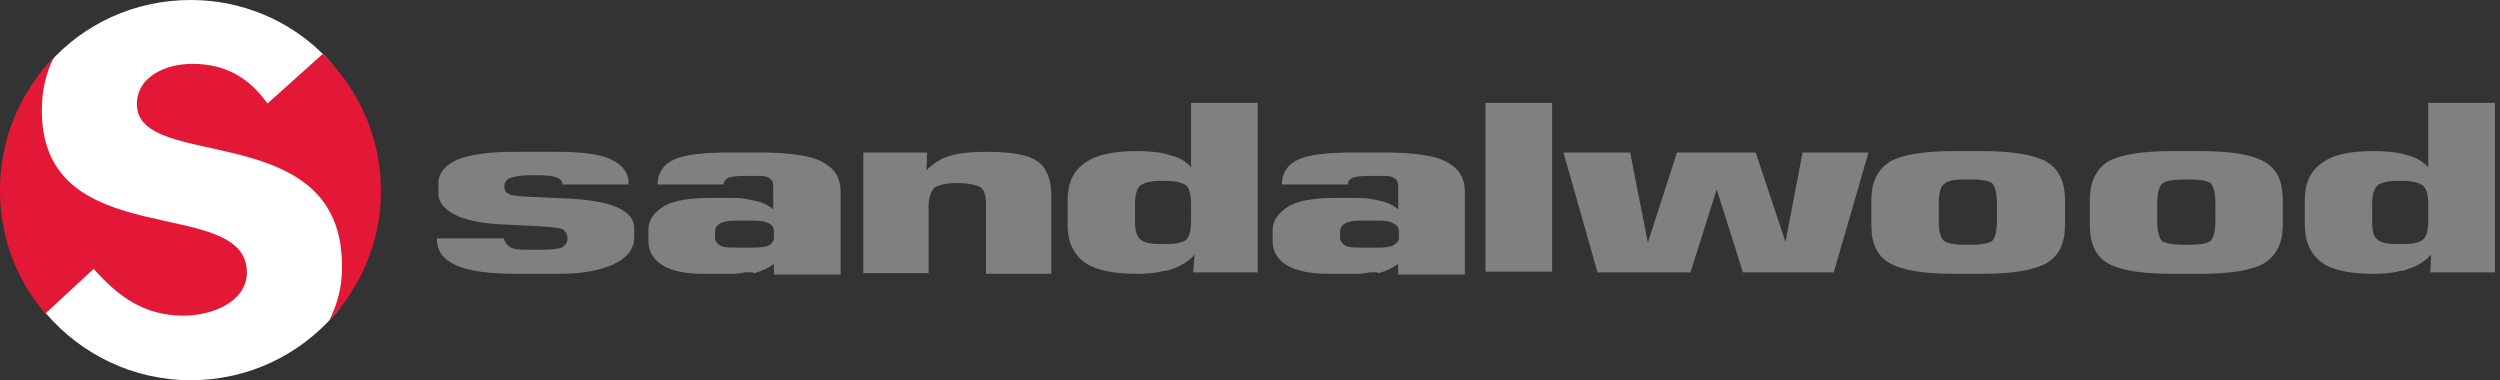
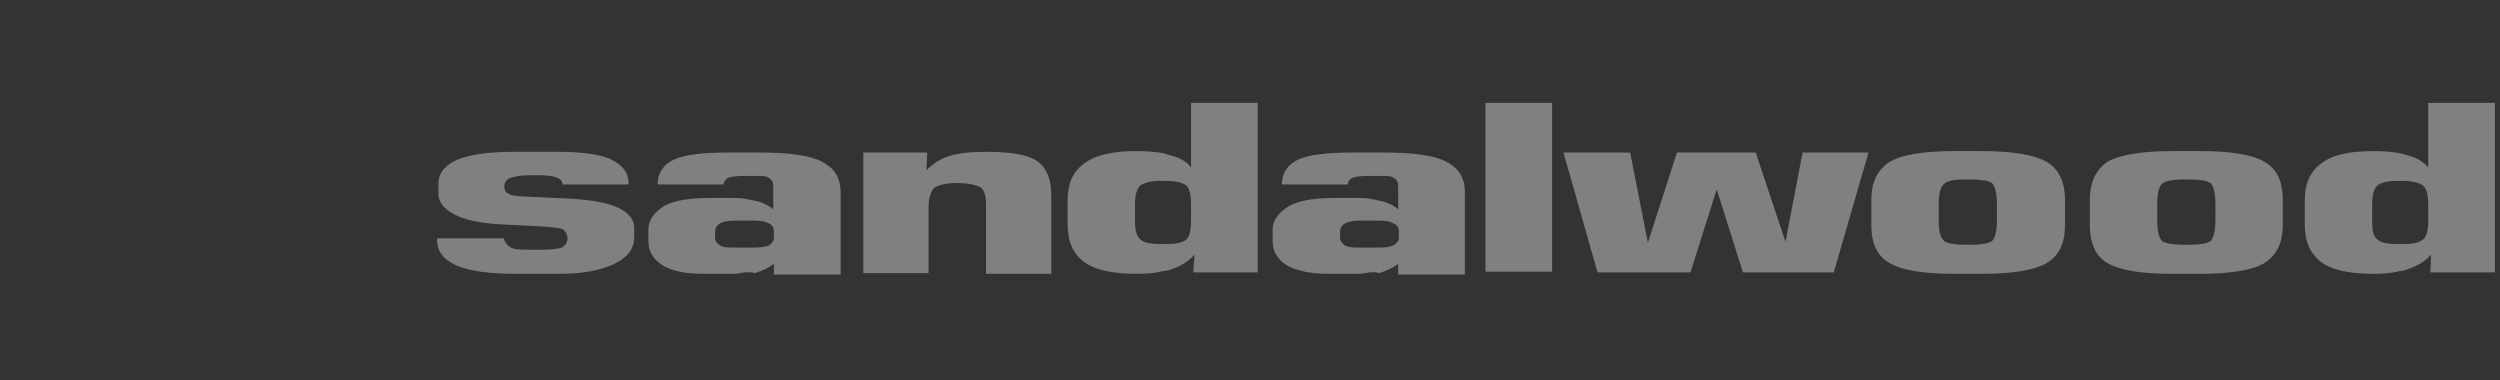
<svg xmlns="http://www.w3.org/2000/svg" viewBox="0 0 263 40" fill="none">
  <rect x="0" y="0" width="263" height="40" fill="#333333" stroke="none" />
  <path d="M45.746 25.075H52.985C53.134 25.522 53.358 25.821 53.731 26.045C54.179 26.269 54.851 26.269 55.895 26.269H56.791C57.91 26.269 58.657 26.194 59.104 26.045C59.477 25.821 59.701 25.522 59.701 25.075C59.701 24.627 59.477 24.328 59.179 24.104C58.731 23.955 57.985 23.881 56.791 23.806L52.313 23.582C50.373 23.433 48.88 23.134 47.761 22.537C46.642 21.94 46.119 21.194 46.119 20.373V19.328C46.119 18.209 46.791 17.388 48.134 16.791C49.627 16.194 51.642 15.97 54.254 15.97H58.582C61.045 15.97 62.985 16.194 64.179 16.716C65.448 17.313 66.119 18.134 66.119 19.179V19.403H59.179C59.179 19.104 58.955 18.806 58.507 18.657C58.134 18.507 57.462 18.433 56.567 18.433H55.672C54.701 18.433 54.104 18.582 53.657 18.731C53.283 18.881 53.059 19.179 53.059 19.627C53.059 20 53.209 20.298 53.507 20.373C53.731 20.597 54.328 20.597 55.075 20.672L60 20.895C62.313 21.045 63.955 21.343 65.075 21.866C66.119 22.388 66.716 23.06 66.716 23.955V25C66.716 26.119 66.045 27.09 64.627 27.761C63.209 28.433 61.343 28.806 58.88 28.806H54.254C51.418 28.806 49.328 28.507 47.985 27.91C46.642 27.313 45.97 26.418 45.97 25.149V25.075H45.746ZM252.463 28.507C251.716 28.731 250.746 28.806 249.701 28.806C247.239 28.806 245.373 28.433 244.254 27.612C243.06 26.716 242.463 25.448 242.463 23.657V21.045C242.463 19.254 243.06 17.985 244.254 17.164C245.373 16.269 247.239 15.895 249.701 15.895C250.746 15.895 251.716 15.97 252.463 16.119C252.761 16.194 253.06 16.269 253.283 16.343C254.254 16.567 254.925 17.015 255.448 17.612V10.821H262.463V28.657H255.672L255.746 26.791C255.149 27.463 254.328 27.985 253.358 28.284C253.06 28.433 252.761 28.507 252.463 28.507ZM252.463 19.03H252.089C251.119 19.03 250.448 19.254 250.149 19.477C249.776 19.776 249.552 20.448 249.552 21.418V23.358C249.552 24.328 249.701 24.925 250.149 25.224C250.448 25.522 251.194 25.672 252.089 25.672H252.463H252.91C253.88 25.672 254.478 25.522 254.851 25.224C255.224 25 255.448 24.328 255.448 23.358V21.418C255.448 20.373 255.224 19.776 254.851 19.477C254.478 19.254 253.806 19.03 252.91 19.03H252.463ZM230 28.806H228.507C225.224 28.806 223.06 28.433 221.716 27.686C220.448 26.94 219.851 25.597 219.851 23.657V21.045C219.851 19.104 220.522 17.836 221.716 17.015C223.06 16.269 225.298 15.895 228.507 15.895H230H231.492C234.701 15.895 236.94 16.269 238.209 17.015C239.552 17.761 240.149 19.104 240.149 21.045V23.657C240.149 25.597 239.478 26.866 238.209 27.686C236.94 28.433 234.627 28.806 231.492 28.806H230ZM230 18.881H229.627C228.582 18.881 227.836 19.03 227.463 19.328C227.164 19.552 226.94 20.298 226.94 21.343V23.284C226.94 24.403 227.164 25.075 227.463 25.373C227.836 25.597 228.582 25.746 229.627 25.746H230H230.448C231.492 25.746 232.164 25.597 232.537 25.373C232.836 25.075 233.06 24.403 233.06 23.284V21.343C233.06 20.224 232.836 19.552 232.537 19.254C232.164 19.03 231.492 18.881 230.448 18.881H230ZM207.015 28.806H205.522C202.388 28.806 200.074 28.433 198.806 27.686C197.463 26.94 196.866 25.597 196.866 23.657V21.045C196.866 19.104 197.537 17.836 198.806 17.015C200.074 16.269 202.388 15.895 205.522 15.895H207.015H208.507C211.716 15.895 213.955 16.269 215.298 17.015C216.567 17.761 217.239 19.104 217.239 21.045V23.657C217.239 25.597 216.642 26.866 215.298 27.686C213.955 28.433 211.716 28.806 208.507 28.806H207.015ZM207.015 18.881H206.642C205.522 18.881 204.851 19.03 204.552 19.328C204.179 19.552 203.955 20.298 203.955 21.343V23.284C203.955 24.403 204.179 25.075 204.552 25.373C204.851 25.597 205.597 25.746 206.642 25.746H207.015H207.463C208.507 25.746 209.179 25.597 209.552 25.373C209.851 25.075 210.074 24.403 210.074 23.284V21.343C210.074 20.224 209.851 19.552 209.552 19.254C209.179 19.03 208.507 18.881 207.463 18.881H207.015ZM156.269 28.657V10.821H163.283V28.582H156.269V28.657ZM168.06 28.657L164.477 16.045H171.492L173.358 25.522L176.418 16.045H184.701L187.836 25.448L189.627 16.045H196.567L192.91 28.657H183.358L180.597 19.925L177.836 28.657H168.06ZM144.03 28.657C143.507 28.806 142.91 28.806 142.239 28.806H139.776C137.91 28.806 136.418 28.507 135.373 27.91C134.328 27.239 133.88 26.418 133.88 25.298V24.179C133.88 23.134 134.552 22.313 135.671 21.642C136.791 21.045 138.433 20.821 140.597 20.821H142.537C143.06 20.821 143.657 20.821 144.03 20.895C144.477 20.97 144.851 21.045 145.149 21.119C145.97 21.269 146.642 21.642 147.089 22.015V19.552C147.089 19.179 146.94 18.881 146.642 18.731C146.418 18.507 145.895 18.507 145.149 18.507H144.03C143.134 18.507 142.537 18.582 142.239 18.731C141.94 18.881 141.791 19.104 141.791 19.403H134.851C134.851 18.209 135.448 17.313 136.567 16.791C137.686 16.269 139.627 16.045 142.313 16.045H143.955H145.597C148.657 16.045 150.895 16.343 152.164 17.015C153.433 17.686 154.104 18.657 154.104 20.224V28.881H147.089V27.761C146.492 28.209 145.821 28.507 145.074 28.731C144.776 28.582 144.403 28.657 144.03 28.657ZM144.03 23.209H143.134C142.463 23.209 141.866 23.284 141.492 23.507C141.194 23.657 140.97 24.03 140.97 24.328V25C140.97 25.373 141.194 25.597 141.492 25.821C141.866 26.045 142.463 26.045 143.134 26.045H144.03H145.074C145.746 26.045 146.269 25.97 146.567 25.821C146.94 25.597 147.164 25.373 147.164 25V24.328C147.164 24.03 147.015 23.657 146.567 23.507C146.269 23.284 145.746 23.209 145.074 23.209H144.03ZM122.388 28.507C121.567 28.731 120.671 28.806 119.627 28.806C117.164 28.806 115.298 28.433 114.104 27.612C112.91 26.716 112.313 25.448 112.313 23.657V21.045C112.313 19.254 112.91 17.985 114.104 17.164C115.298 16.269 117.164 15.895 119.627 15.895C120.671 15.895 121.567 15.97 122.388 16.119L123.134 16.343C124.104 16.567 124.851 17.015 125.298 17.612V10.821H132.313V28.657H125.522L125.671 26.791C125.074 27.463 124.254 27.985 123.358 28.284C122.985 28.433 122.686 28.507 122.388 28.507ZM122.388 19.03H122.015C120.97 19.03 120.373 19.254 120 19.477C119.627 19.776 119.403 20.448 119.403 21.418V23.358C119.403 24.328 119.627 24.925 120 25.224C120.373 25.522 121.045 25.672 122.015 25.672H122.388H122.761C123.731 25.672 124.403 25.522 124.776 25.224C125.074 25 125.298 24.328 125.298 23.358V21.418C125.298 20.373 125.074 19.776 124.776 19.477C124.403 19.254 123.731 19.03 122.761 19.03H122.388ZM90.821 28.657V16.045H97.537L97.463 17.91C98.134 17.239 98.88 16.716 99.851 16.418C100.821 16.119 102.089 15.97 103.731 15.97C106.343 15.97 108.134 16.269 109.104 16.94C110.074 17.612 110.597 18.806 110.597 20.597V28.806H103.731V21.492C103.731 20.522 103.507 19.925 103.134 19.701C102.761 19.477 101.94 19.254 100.597 19.254C99.552 19.254 98.731 19.477 98.358 19.701C97.985 20 97.686 20.746 97.686 21.716V28.731H90.821V28.657ZM78.283 28.657C77.761 28.806 77.239 28.806 76.492 28.806H74.03C72.089 28.806 70.671 28.507 69.701 27.91C68.656 27.239 68.209 26.418 68.209 25.298V24.179C68.209 23.134 68.806 22.313 69.925 21.642C71.045 21.045 72.686 20.821 74.851 20.821H76.791C77.313 20.821 77.836 20.821 78.283 20.895C78.731 20.97 79.104 21.045 79.403 21.119C80.224 21.269 80.895 21.642 81.343 22.015V19.552C81.343 19.179 81.194 18.881 80.895 18.731C80.671 18.507 80.149 18.507 79.403 18.507H78.358C77.463 18.507 76.865 18.582 76.567 18.731C76.343 18.881 76.119 19.104 76.119 19.403H69.179C69.179 18.209 69.776 17.313 70.895 16.791C72.015 16.269 73.955 16.045 76.642 16.045H78.283H79.925C82.985 16.045 85.224 16.343 86.492 17.015C87.761 17.686 88.433 18.657 88.433 20.224V28.881H81.418V27.761C80.821 28.209 80.149 28.507 79.403 28.731C79.03 28.582 78.657 28.657 78.283 28.657ZM78.283 23.209H77.388C76.716 23.209 76.119 23.284 75.746 23.507C75.448 23.657 75.224 24.03 75.224 24.328V25C75.224 25.373 75.448 25.597 75.746 25.821C76.119 26.045 76.716 26.045 77.388 26.045H78.283H79.328C80 26.045 80.522 25.97 80.895 25.821C81.194 25.597 81.418 25.373 81.418 25V24.328C81.418 24.03 81.269 23.657 80.895 23.507C80.522 23.284 80 23.209 79.328 23.209H78.283Z" fill="#808080" />
-   <path d="M33.881 5.597C37.687 9.254 37.537 14.328 37.537 20C37.537 25 38.209 29.552 35.224 33.06C31.567 37.313 26.119 40 20.075 40C13.955 40 8.508 37.239 4.851 32.985C1.866 29.478 2.537 24.925 2.537 20C2.537 14.851 1.94 10.149 5.149 6.642C8.806 2.537 14.104 0 20.075 0C25.373 0 30.299 2.09 33.881 5.597Z" fill="white" />
-   <path d="M34.627 33.731C37.985 30.149 40.075 25.373 40.075 20.074C40.075 14.403 37.687 9.328 33.956 5.671L28.135 10.895C26.194 8.134 23.657 6.716 20.224 6.716C17.538 6.716 14.403 7.985 14.403 10.97C14.403 18.134 35.971 12.313 35.971 27.91C36.045 30.149 35.448 32.089 34.627 33.731Z" fill="#E31837" />
-   <path d="M4.776 32.985C1.791 29.552 0 25 0 20C0 14.552 2.164 9.627 5.672 6.045C4.851 7.612 4.403 9.478 4.403 11.642C4.403 26.866 25.97 20.373 25.97 28.657C25.97 31.791 22.239 33.209 19.328 33.209C15.075 33.209 12.388 31.12 9.851 28.284L4.776 32.985Z" fill="#E31837" />
</svg>